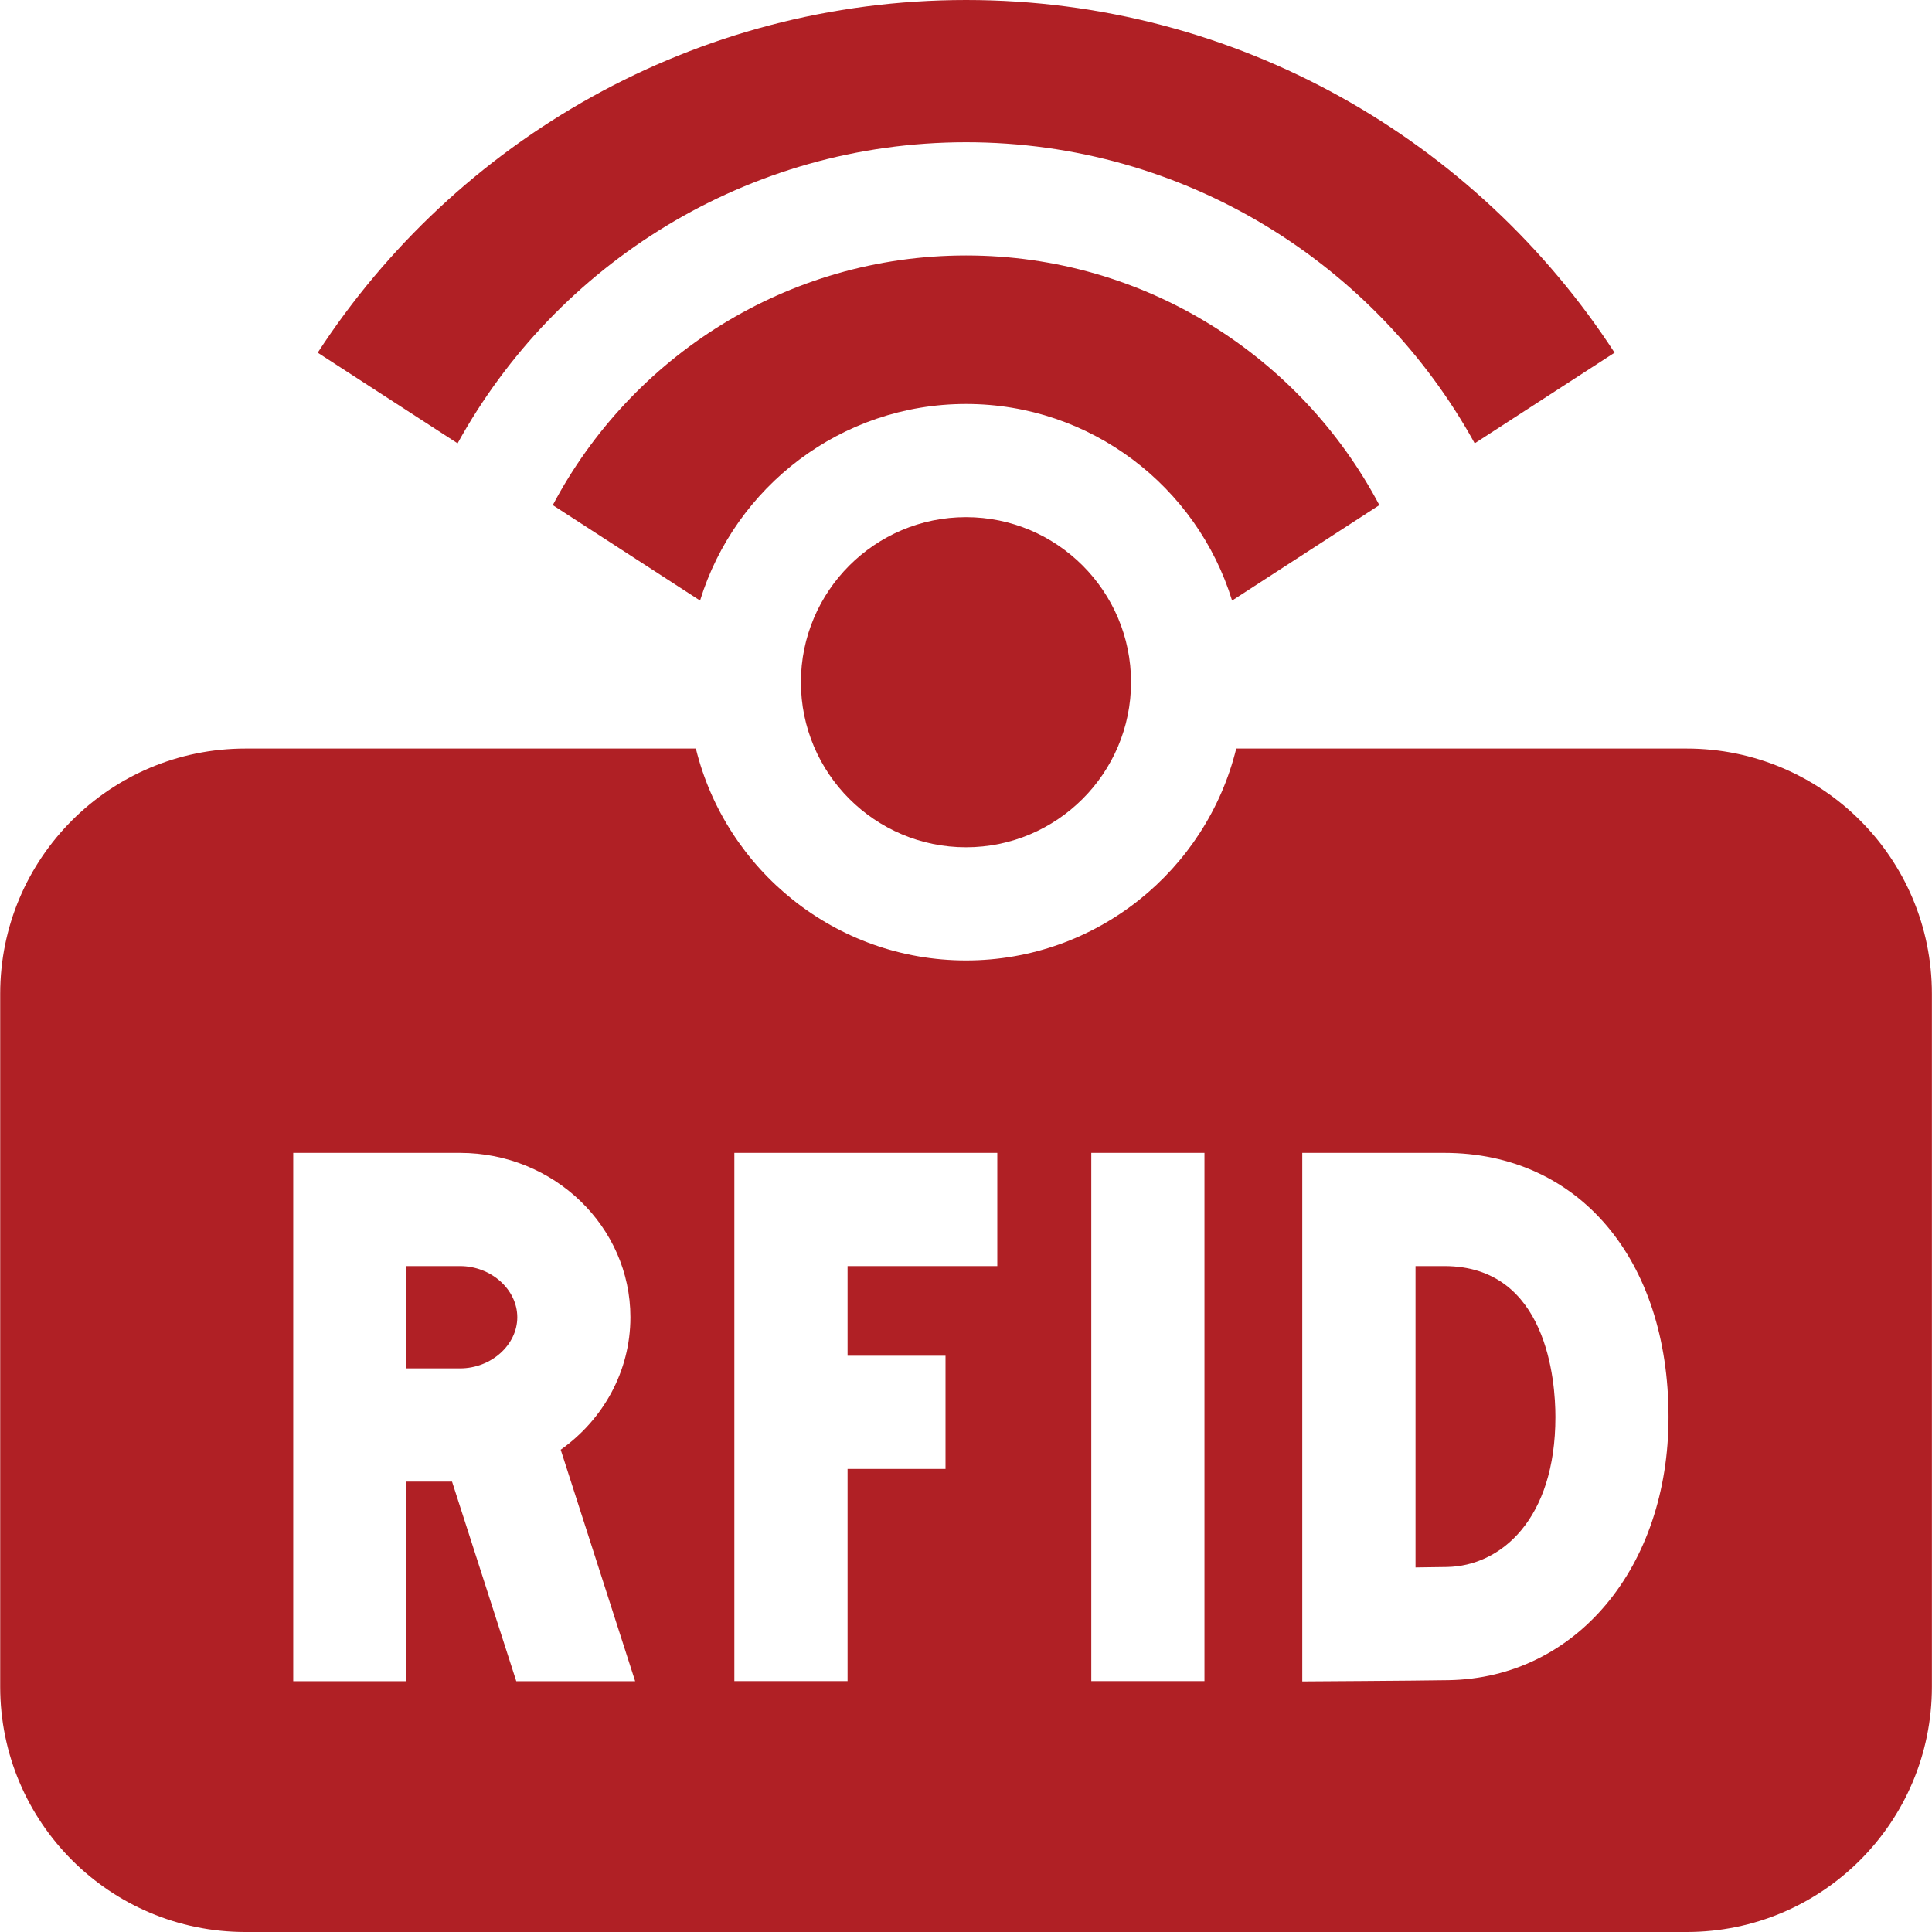
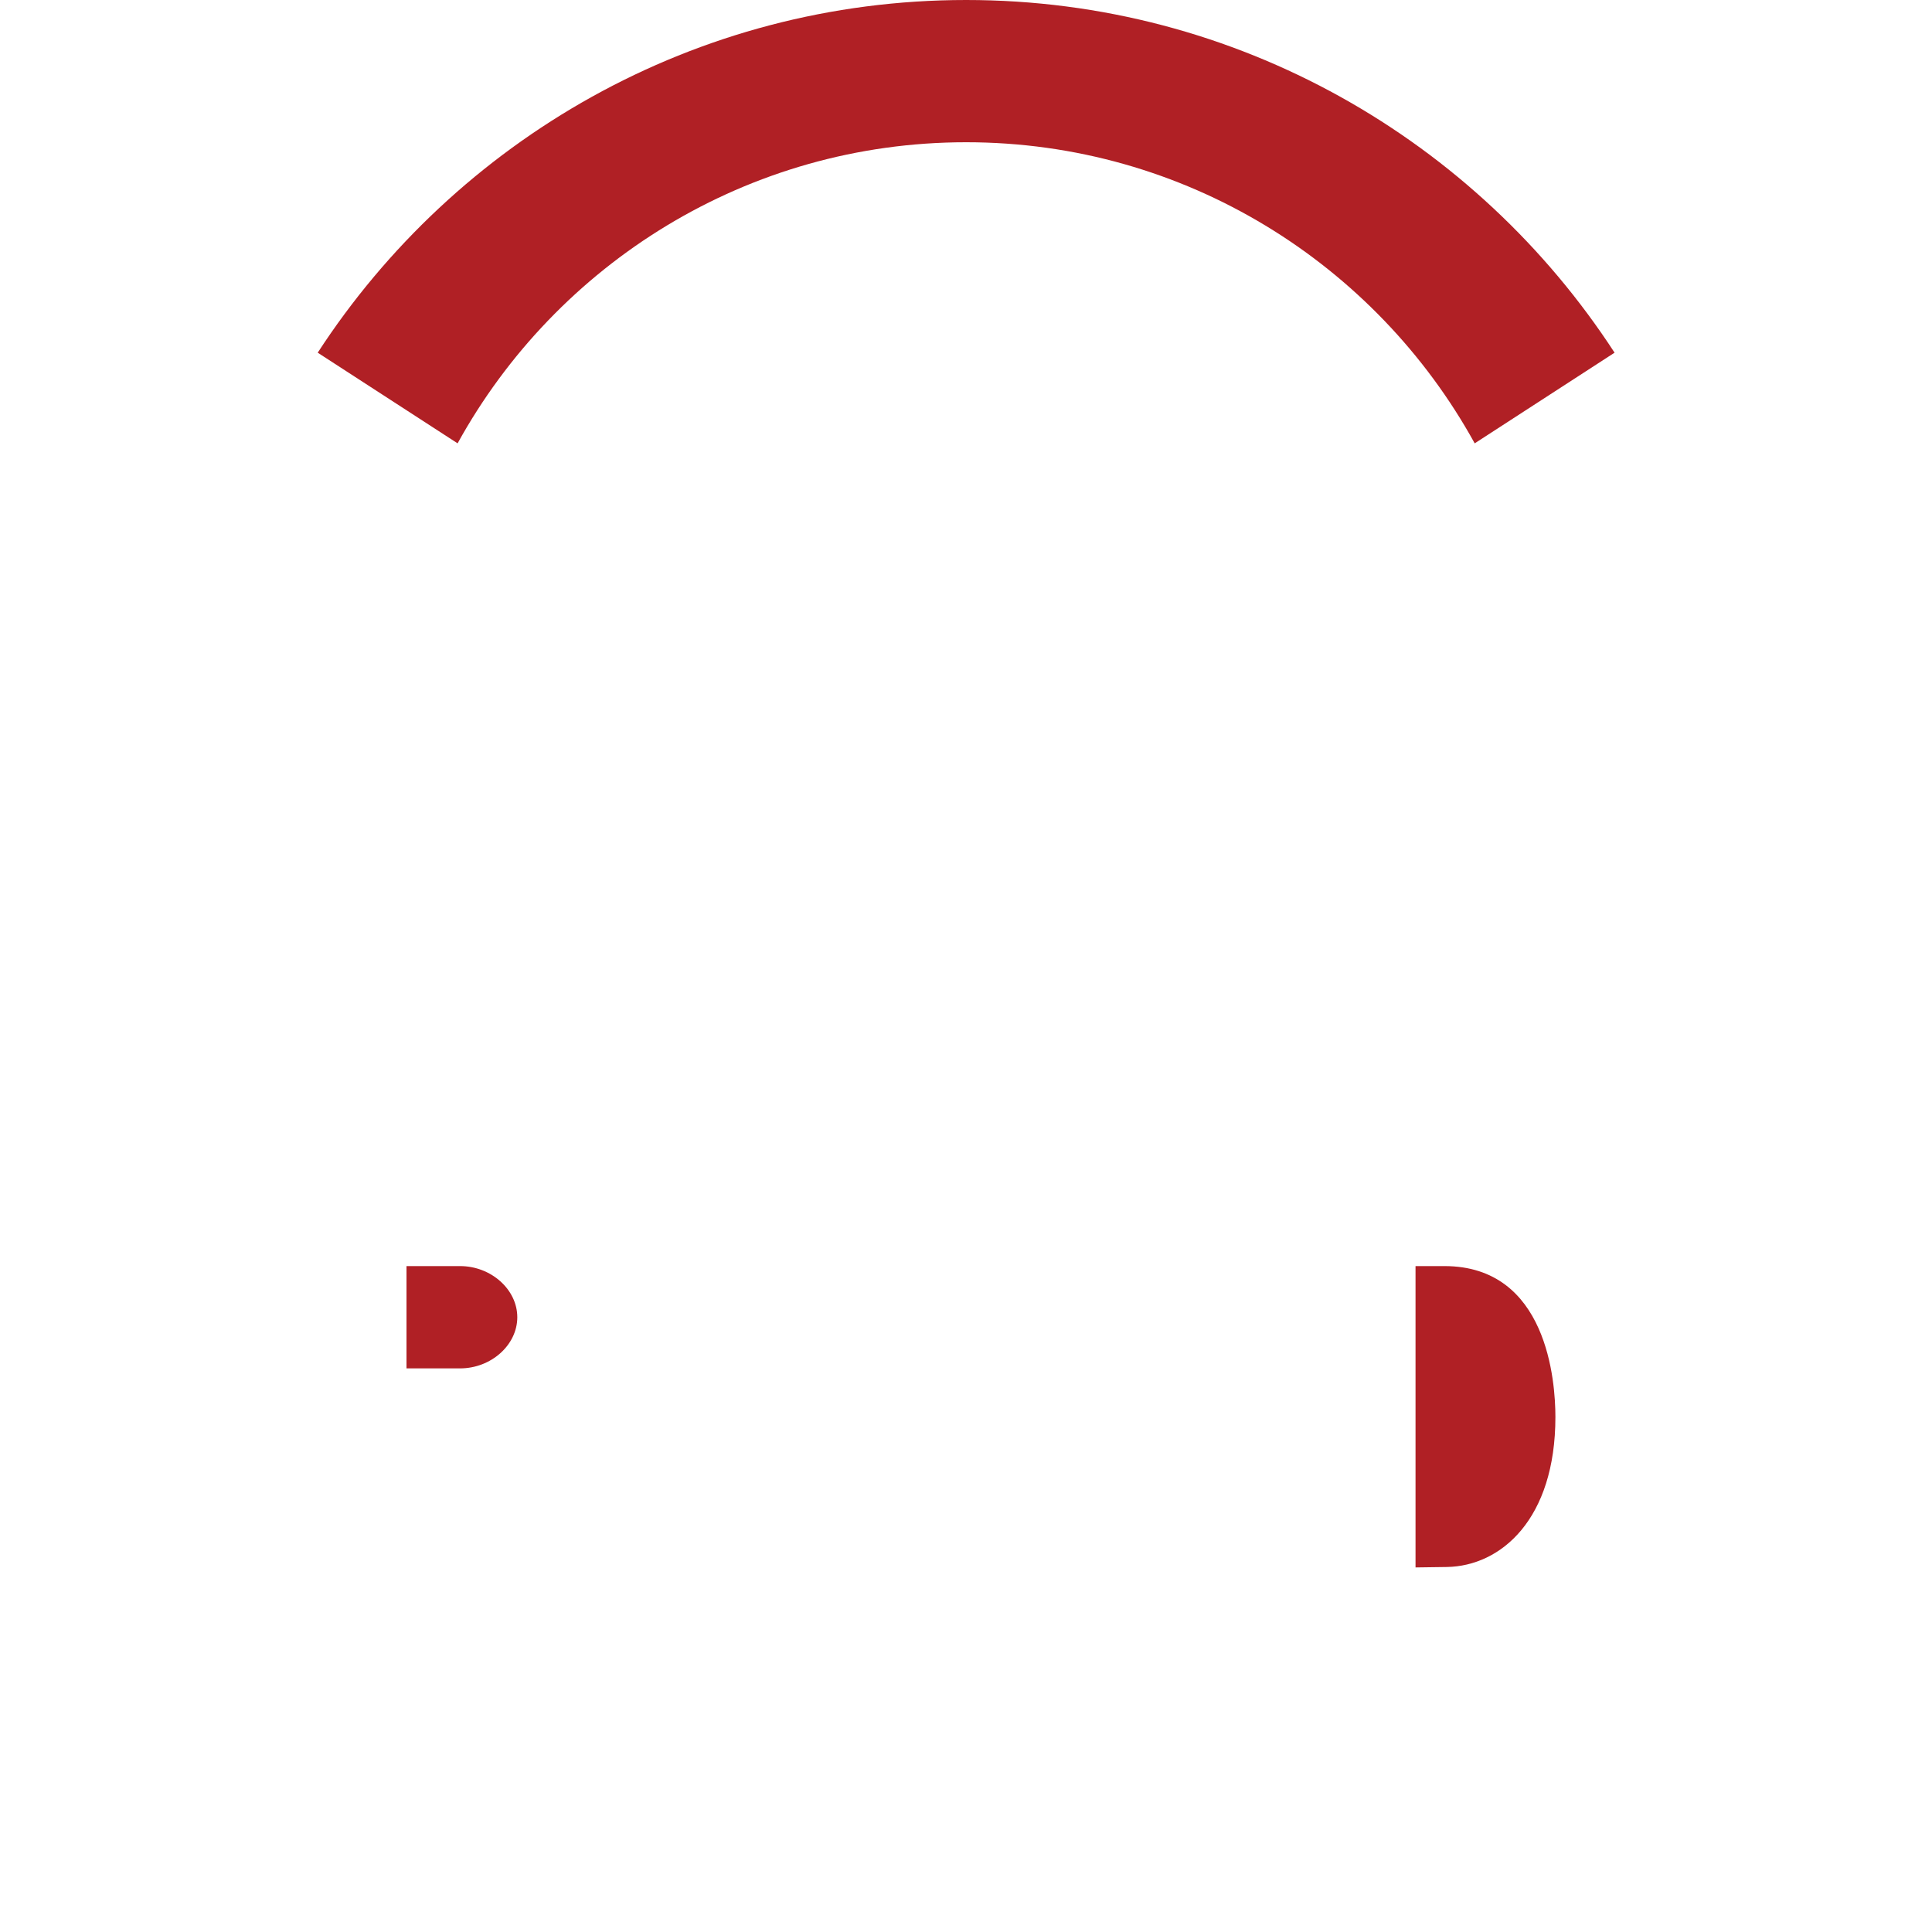
<svg xmlns="http://www.w3.org/2000/svg" width="40" height="40" viewBox="0 0 40 40" fill="none">
-   <path d="M20.001 8.364C22.59 8.364 24.785 10.08 25.509 12.434L28.558 10.458C26.936 7.387 23.709 5.289 20.001 5.289C16.294 5.289 13.067 7.387 11.445 10.458L14.494 12.434C15.218 10.08 17.413 8.364 20.001 8.364Z" fill="#B02025" />
  <path d="M9.474 9.179C11.52 5.466 15.472 2.945 20.003 2.945C24.533 2.945 28.486 5.466 30.532 9.179L33.428 7.302C30.571 2.91 25.621 0 20.003 0C14.385 0 9.434 2.91 6.578 7.302L9.474 9.179ZM10.71 27.272C10.71 26.698 10.168 26.213 9.525 26.213H8.416V28.331H9.525C10.168 28.331 10.71 27.846 10.71 27.272ZM32.203 29.337C32.203 28.604 32.037 26.213 29.905 26.213H29.307V32.452C29.536 32.45 29.764 32.447 29.956 32.443C31.074 32.424 32.203 31.456 32.203 29.337Z" fill="#B02025" />
-   <path d="M34.921 15.498H25.595C24.978 18.014 22.704 19.885 20.001 19.885C17.298 19.885 15.025 18.013 14.407 15.498H5.081C2.277 15.498 0.004 17.771 0.004 20.576V34.922C0.004 37.727 2.277 40 5.081 40H34.921C37.725 40 39.998 37.727 39.998 34.922V20.576C39.998 17.771 37.725 15.498 34.921 15.498ZM13.15 34.807H10.689L9.359 30.675H8.414V34.807H6.071V23.869H9.523C11.469 23.869 13.052 25.396 13.052 27.272C13.052 28.396 12.483 29.395 11.609 30.015L13.15 34.807ZM26.962 34.812V23.869H29.903C32.679 23.869 34.545 26.067 34.545 29.337C34.545 32.449 32.631 34.74 29.995 34.786C29.302 34.798 26.962 34.812 26.962 34.812ZM22.594 23.869H24.937V34.805H22.594V23.869ZM20.648 23.869V26.213H17.548V28.069H19.576V30.413H17.548V34.805H15.204V23.869H20.648Z" fill="#B02025" />
-   <path d="M20 10.707C18.115 10.707 16.582 12.24 16.582 14.124C16.582 16.009 18.115 17.542 20 17.542C21.884 17.542 23.417 16.009 23.417 14.124C23.417 12.24 21.884 10.707 20 10.707Z" fill="#B02025" />
</svg>